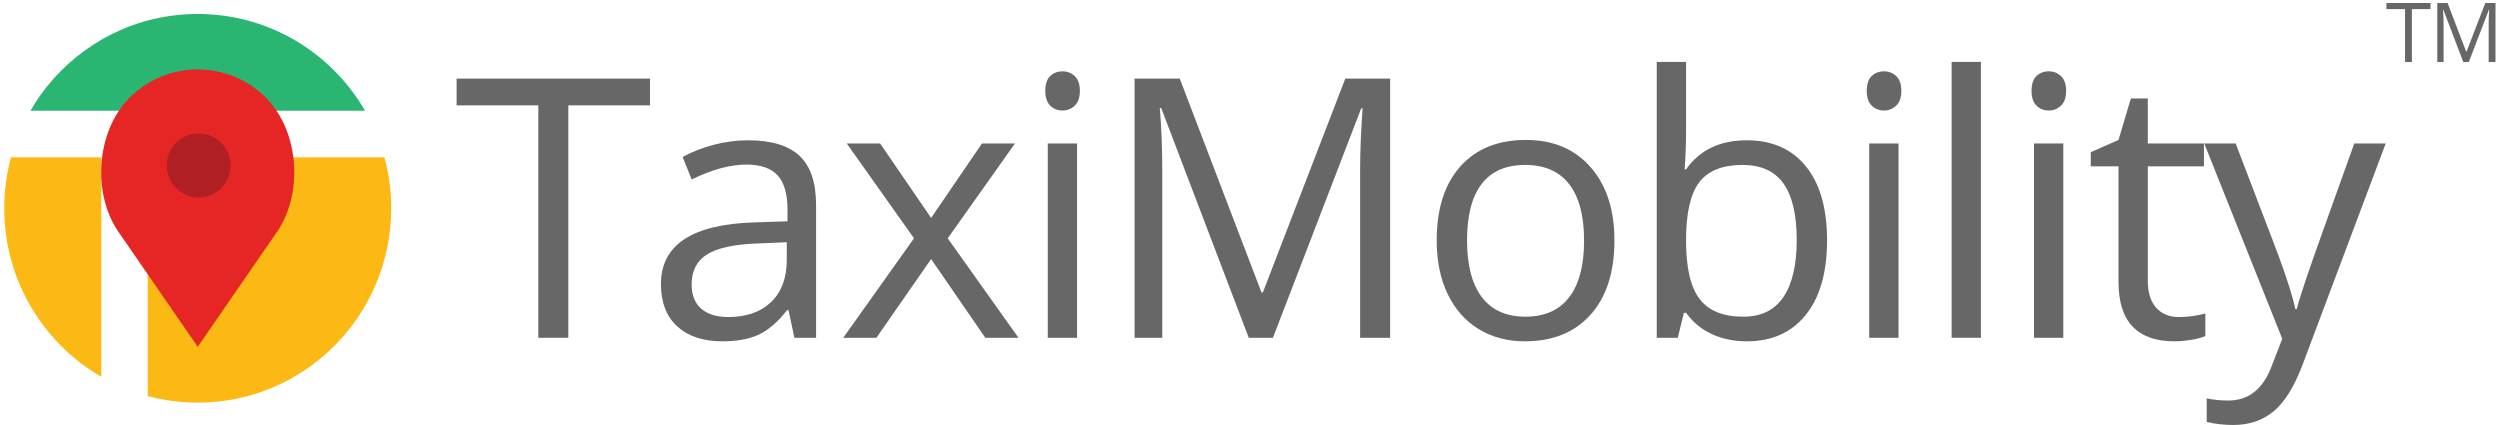
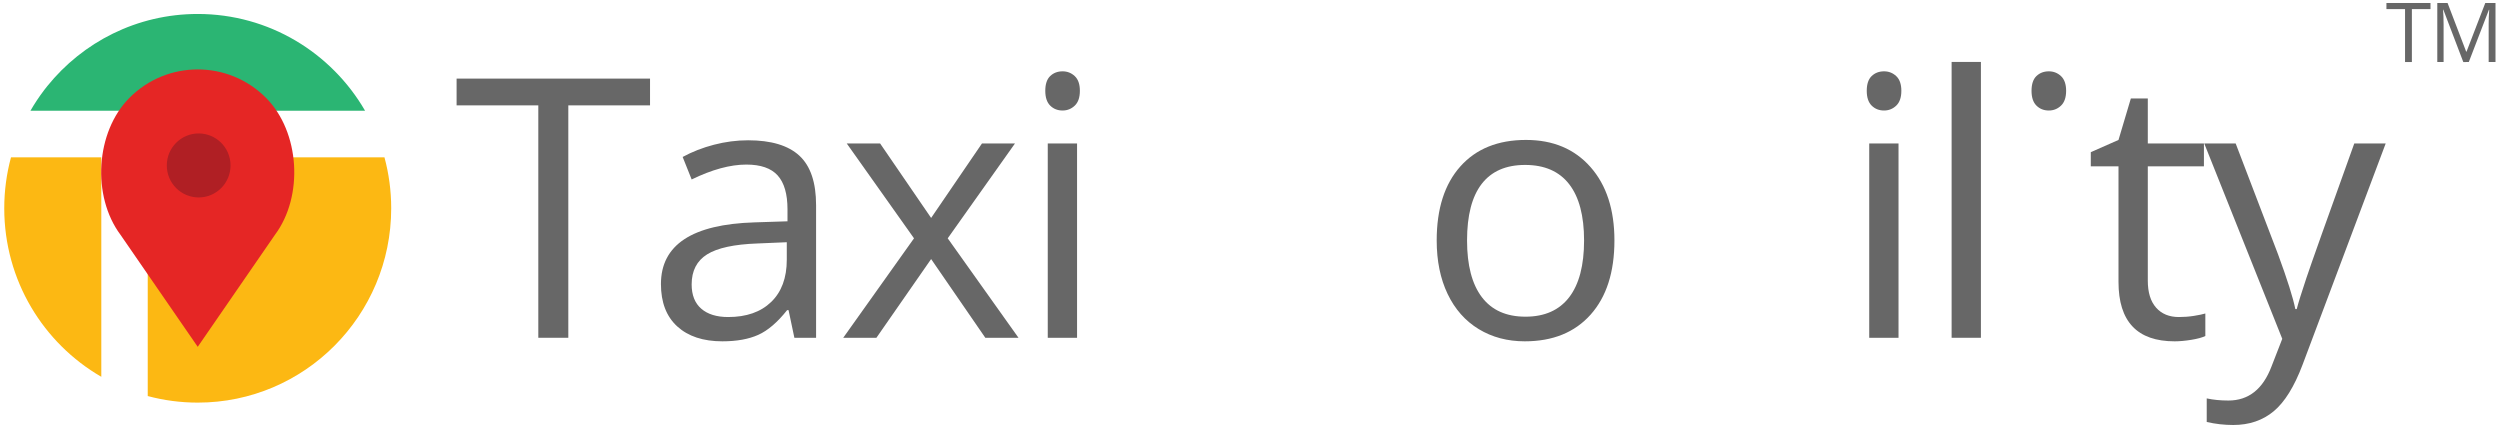
<svg xmlns="http://www.w3.org/2000/svg" version="1.1" id="Layer_1" x="0px" y="0px" viewBox="25 270.75 1463 249" enable-background="new 25 270.75 1463 249" xml:space="preserve">
  <g display="none">
    <g display="inline">
      <path fill="#FFBA08" d="M52.413,325.135c-2.854,3.755-5.557,7.659-7.96,11.864l0,0C46.856,332.944,49.56,328.89,52.413,325.135z" />
      <path fill="#FFBA08" d="M33.19,364.032c-2.553,9.461-3.905,19.223-3.905,29.435c0,41.75,22.677,78.094,56.468,97.617V364.032    H33.19z" />
      <path fill="#FFBA08" d="M250.351,364.032H112.635v138.165c9.311,2.402,19.073,3.755,29.135,3.755    c62.175,0,112.485-50.312,112.485-112.485C254.255,383.255,252.903,373.493,250.351,364.032z" />
      <path fill="#2BB673" d="M141.77,280.982c41.6,0,77.793,22.527,97.317,56.017h0.3c-19.523-33.64-55.867-56.167-97.467-56.167    c-35.443,0-66.98,16.37-87.706,41.9C74.94,297.352,106.478,280.982,141.77,280.982z" />
-       <path fill="#2BB673" d="M85.753,336.999h27.032h126.452c-19.523-33.49-55.717-56.017-97.317-56.017    c-35.292,0-66.831,16.219-87.555,41.75c-0.601,0.601-1.051,1.352-1.652,2.103c-0.15,0.15-0.3,0.15-0.3,0.3    c-2.854,3.755-5.557,7.659-7.96,11.864H85.753z" />
      <path fill="#FFFFFF" d="M85.753,336.999h-41.3l0,0l0,0c-4.806,8.41-8.71,17.421-11.263,27.033h52.563V336.999z" />
      <path fill="#FFFFFF" d="M112.635,364.032H250.35c-2.553-9.612-6.458-18.623-11.264-27.033H112.635V364.032z" />
      <path fill="#FFFFFF" d="M239.087,336.999h0.3l0,0H239.087L239.087,336.999z" />
      <path fill="#FFFFFF" d="M44.453,336.999L44.453,336.999h41.149l0,0H44.453z" />
      <path fill="#FFFFFF" d="M112.635,336.999L112.635,336.999h126.452l0,0H112.635z" />
      <path fill="#FFFFFF" d="M85.753,364.032v127.052c8.41,4.806,17.421,8.561,27.032,11.113V364.032H85.753z" />
      <rect x="85.753" y="336.999" fill="#FFFFFF" width="27.032" height="27.033" />
      <polygon fill="#FFFFFF" points="85.753,336.999 112.785,336.999 112.785,336.999   " />
    </g>
    <circle display="inline" fill="#B21500" cx="141.77" cy="368.988" r="28.234" />
-     <path display="inline" fill="#E92100" d="M181.418,329.49L181.418,329.49c-21.927-21.926-57.369-21.926-79.295,0l0,0   c-19.824,19.824-22.077,57.067-5.256,79.444l44.904,64.878l44.904-64.878C203.494,386.559,201.242,349.314,181.418,329.49z    M142.371,387.31c-10.212,0-18.473-8.26-18.473-18.472c0-10.213,8.26-18.473,18.473-18.473c10.212,0,18.472,8.26,18.472,18.473   C160.843,378.899,152.583,387.31,142.371,387.31z" />
  </g>
  <g display="none">
    <path display="inline" fill="#666666" d="M357.579,468.558h-17.421V333.996h-47.607v-15.469h112.485v15.469h-47.607v134.562   H357.579L357.579,468.558z" />
    <path display="inline" fill="#666666" d="M489.137,468.558l-3.454-16.068h-0.751c-5.557,7.059-11.264,11.864-16.819,14.267   c-5.558,2.554-12.614,3.755-20.875,3.755c-11.113,0-19.975-2.854-26.281-8.561c-6.308-5.707-9.461-13.967-9.461-24.479   c0-22.677,18.172-34.69,54.516-35.742l19.072-0.602v-7.058c0-8.861-1.952-15.318-5.707-19.523   c-3.754-4.205-9.912-6.308-18.172-6.308c-9.312,0-19.974,2.853-31.838,8.56l-5.256-13.064c5.557-3.005,11.563-5.406,18.172-7.06   c6.606-1.65,13.216-2.553,19.822-2.553c13.366,0,23.43,3.003,29.887,8.859c6.458,5.857,9.762,15.47,9.762,28.686v76.742h-12.615   L489.137,468.558L489.137,468.558z M450.541,456.543c10.662,0,18.922-2.854,24.93-8.711c6.007-5.856,9.012-13.967,9.012-24.479   V413.14l-16.972,0.751c-13.516,0.45-23.276,2.554-29.285,6.309c-6.007,3.755-9.011,9.461-9.011,17.421   c0,6.157,1.803,10.813,5.557,14.117C438.677,454.891,443.933,456.543,450.541,456.543z" />
    <path display="inline" fill="#666666" d="M558.67,411.038l-39.047-54.966h19.374l29.735,43.102l29.586-43.102h19.223   l-39.047,54.966l41.148,57.52H600.27l-31.537-45.654l-31.839,45.654h-19.372L558.67,411.038z" />
-     <path display="inline" fill="#666666" d="M634.962,325.586c0-3.905,0.901-6.759,2.854-8.561c1.952-1.803,4.354-2.703,7.209-2.703   c2.702,0,5.104,0.9,7.058,2.703c1.953,1.802,3.004,4.654,3.004,8.561c0,3.904-1.051,6.758-3.004,8.562   c-1.952,1.951-4.354,2.853-7.058,2.853c-2.854,0-5.258-0.9-7.209-2.853C636.014,332.193,634.962,329.34,634.962,325.586z    M653.584,468.558h-16.97V356.072h16.97V468.558z" />
    <path display="inline" fill="#666666" d="M827.793,468.558V395.42c0-9.012-1.952-15.619-5.706-20.125   c-3.905-4.505-9.762-6.758-17.872-6.758c-10.662,0-18.472,3.004-23.578,9.161c-5.105,6.157-7.658,15.469-7.658,28.084v62.774   h-16.971V395.42c0-9.012-1.953-15.619-5.707-20.125c-3.904-4.505-9.762-6.758-18.021-6.758c-10.663,0-18.474,3.154-23.429,9.611   c-4.957,6.458-7.51,16.819-7.51,31.537v59.021h-16.971V356.072h13.816l2.703,15.469h0.752c3.152-5.406,7.809-9.762,13.666-12.766   c5.856-3.004,12.465-4.655,19.674-4.655c17.569,0,29.135,6.308,34.541,19.072h0.751c3.304-5.856,8.26-10.513,14.566-13.967   c6.309-3.454,13.666-5.105,21.776-5.105c12.765,0,22.227,3.304,28.534,9.762c6.308,6.607,9.461,16.97,9.461,31.388v73.438h-16.82   L827.793,468.558L827.793,468.558z" />
    <path display="inline" fill="#666666" d="M971.816,412.239c0,18.321-4.656,32.739-13.816,42.952   c-9.313,10.361-22.077,15.469-38.297,15.469c-10.063,0-18.922-2.403-26.731-7.06c-7.81-4.655-13.815-11.563-18.021-20.273   c-4.205-8.86-6.309-19.224-6.309-30.938c0-18.32,4.655-32.589,13.816-42.801c9.161-10.213,21.926-15.317,38.146-15.317   c15.77,0,28.233,5.256,37.545,15.769C967.16,380.251,971.816,394.368,971.816,412.239z M886.063,412.239   c0,14.418,2.854,25.381,8.561,32.89c5.707,7.509,14.268,11.264,25.381,11.264s19.674-3.755,25.381-11.264   c5.857-7.509,8.71-18.472,8.71-32.89c0-14.268-2.854-25.229-8.71-32.589c-5.856-7.358-14.268-11.113-25.681-11.113   c-11.113,0-19.523,3.604-25.23,10.963C888.917,386.709,886.063,397.672,886.063,412.239z" />
    <path display="inline" fill="#666666" d="M1048.858,354.271c14.718,0,26.281,5.104,34.392,15.168   c8.109,10.062,12.314,24.328,12.314,42.801s-4.056,32.89-12.314,43.103c-8.26,10.212-19.674,15.318-34.392,15.318   c-7.358,0-13.968-1.353-20.124-4.056c-6.157-2.703-11.113-6.908-15.318-12.466h-1.201l-3.604,14.418h-12.165V308.766h16.971v38.746   c0,8.711-0.301,16.521-0.751,23.43h0.751C1021.376,359.827,1033.24,354.271,1048.858,354.271z M1046.306,368.537   c-11.563,0-19.974,3.304-25.079,10.063c-5.106,6.759-7.659,17.871-7.659,33.79s2.702,27.184,7.959,33.941   s13.667,10.212,25.381,10.212c10.513,0,18.321-3.755,23.428-11.414s7.66-18.622,7.66-32.89c0-14.717-2.554-25.53-7.66-32.739   C1065.229,372.292,1057.119,368.537,1046.306,368.537z" />
    <path display="inline" fill="#666666" d="M1118.542,325.586c0-3.905,0.901-6.759,2.854-8.561c1.952-1.803,4.354-2.703,7.209-2.703   c2.702,0,5.105,0.9,7.059,2.703c1.953,1.802,3.003,4.654,3.003,8.561c0,3.904-1.051,6.758-3.003,8.562   c-1.952,1.951-4.355,2.853-7.059,2.853c-2.854,0-5.258-0.9-7.209-2.853C1119.594,332.193,1118.542,329.34,1118.542,325.586z    M1137.015,468.558h-16.971V356.072h16.971V468.558z" />
    <path display="inline" fill="#666666" d="M1184.922,468.558h-16.971V308.766h16.971V468.558z" />
    <path display="inline" fill="#666666" d="M1214.508,325.586c0-3.905,0.9-6.759,2.854-8.561c1.952-1.803,4.354-2.703,7.208-2.703   c2.703,0,5.105,0.9,7.059,2.703c1.953,1.802,3.004,4.654,3.004,8.561c0,3.904-1.052,6.758-3.004,8.562   c-1.952,1.951-4.354,2.853-7.059,2.853c-2.854,0-5.256-0.9-7.208-2.853C1215.408,332.193,1214.508,329.34,1214.508,325.586z    M1232.979,468.558h-16.97V356.072h16.97V468.558z" />
    <path display="inline" fill="#666666" d="M1300.11,456.543c3.003,0,5.855-0.15,8.71-0.601c2.854-0.451,4.956-0.901,6.607-1.353   v13.065c-1.802,0.9-4.506,1.651-8.109,2.253c-3.604,0.601-6.759,0.899-9.763,0.899c-21.774,0-32.589-11.413-32.589-34.391v-67.131   h-16.068v-8.26l16.068-7.06l7.209-24.027h9.912v26.131h32.589v13.216h-32.589v66.229c0,6.759,1.651,12.016,4.807,15.619   C1290.048,454.74,1294.554,456.543,1300.11,456.543z" />
    <path display="inline" fill="#666666" d="M1314.979,356.072h18.321l24.63,64.127c5.406,14.718,8.71,25.229,10.063,31.688h0.75   c0.901-3.454,2.703-9.462,5.557-17.872c2.854-8.41,12.165-34.391,27.935-77.942h18.321l-48.508,128.104   c-4.807,12.615-10.363,21.626-16.819,26.883c-6.459,5.256-14.269,7.959-23.578,7.959c-5.258,0-10.363-0.601-15.47-1.802v-13.517   c3.755,0.751,7.959,1.202,12.615,1.202c11.714,0,20.124-6.608,25.08-19.675l6.308-16.068L1314.979,356.072z" />
  </g>
  <g display="none">
    <path display="inline" fill="#666666" d="M1438.727,308.465h-6.308v-32.889h-11.264v-5.406h28.685v5.406h-11.113V308.465z" />
    <path display="inline" fill="#666666" d="M1472.367,308.465l-11.113-31.988h-0.15c0.302,4.806,0.45,9.161,0.45,13.366v18.622   h-5.707V270.17h8.861l10.662,30.486h0.149l10.963-30.486h8.861v38.295h-6.008v-18.922c0-1.952,0-4.355,0.149-7.359   c0.15-3.004,0.15-4.956,0.302-5.557h-0.15l-11.714,31.838H1472.367L1472.367,308.465z" />
  </g>
  <g>
    <path fill="#FCB813" d="M31.431,362.823c-2.564,9.507-3.942,19.502-3.942,29.819c0,42.167,22.852,78.975,56.793,98.609v-128.43   L31.431,362.823L31.431,362.823z" />
    <path fill="#FCB813" d="M249.989,362.823H111.455v139.699c9.333,2.5,19.137,3.839,29.255,3.839   c62.53,0,113.222-50.911,113.222-113.719C253.932,382.325,252.553,372.33,249.989,362.823" />
    <path fill="#2BB573" d="M84.282,335.533h27.173h127.176c-19.612-33.852-56.118-56.609-97.921-56.609   c-35.551,0-67.269,16.463-88.026,42.207c-0.545,0.68-1.088,1.362-1.618,2.053c-0.097,0.127-0.191,0.252-0.289,0.378   c-2.89,3.812-5.549,7.808-7.95,11.973L84.282,335.533L84.282,335.533z" />
    <path fill="#B01F24" d="M169.18,367.8c0,15.76-12.719,28.534-28.41,28.534c-15.69,0-28.41-12.774-28.41-28.534   c0-15.763,12.72-28.537,28.41-28.537C156.461,339.263,169.18,352.037,169.18,367.8" />
    <path fill="#E52625" d="M180.659,327.992L180.659,327.992c-22.062-22.156-57.834-22.156-79.899,0   c-19.881,19.971-22.115,57.563-5.247,80.16l45.197,65.559l45.197-65.559C202.778,385.557,200.539,347.963,180.659,327.992    M141.26,386.298c-10.301,0-18.65-8.383-18.65-18.73c0-10.347,8.35-18.729,18.65-18.729c10.3,0,18.649,8.384,18.649,18.729   C159.909,377.915,151.56,386.298,141.26,386.298" />
    <polygon fill="#676767" points="357.579,468.416 340.02,468.416 340.02,332.41 292.198,332.41 292.198,316.746 405.4,316.746    405.4,332.41 357.579,332.41  " />
    <path fill="#676767" d="M489.869,468.416l-3.408-16.185h-0.827c-5.646,7.125-11.275,11.947-16.888,14.473   c-5.613,2.523-12.618,3.787-21.018,3.787c-11.227,0-20.022-2.905-26.392-8.715c-6.369-5.811-9.553-14.073-9.553-24.794   c0-22.962,18.282-34.996,54.845-36.104l19.212-0.622V393.2c0-8.92-1.911-15.508-5.731-19.763   c-3.821-4.253-9.934-6.379-18.334-6.379c-9.435,0-20.107,2.904-32.019,8.713l-5.269-13.174c5.579-3.043,11.688-5.43,18.334-7.157   c6.645-1.729,13.306-2.595,19.986-2.595c13.494,0,23.496,3.01,30.004,9.024c6.508,6.018,9.761,15.666,9.761,28.945v77.599h-12.704   V468.416z M451.136,456.278c10.672,0,19.057-2.938,25.151-8.818c6.093-5.878,9.139-14.109,9.139-24.69v-10.271l-17.144,0.726   c-13.636,0.484-23.465,2.613-29.489,6.382c-6.026,3.771-9.037,9.632-9.037,17.584c0,6.225,1.875,10.964,5.628,14.213   C439.138,454.653,444.387,456.278,451.136,456.278" />
    <polygon fill="#676767" points="559.877,410.216 520.524,354.715 540.046,354.715 569.896,398.286 599.642,354.715    618.958,354.715 579.606,410.216 621.023,468.416 601.605,468.416 569.896,422.354 537.876,468.416 518.459,468.416  " />
    <path fill="#676767" d="M636.702,323.902c0-3.941,0.965-6.828,2.892-8.662c1.928-1.832,4.338-2.749,7.231-2.749   c2.752,0,5.13,0.935,7.126,2.8c1.997,1.869,2.994,4.738,2.994,8.611s-0.997,6.762-2.994,8.664   c-1.997,1.901-4.375,2.852-7.126,2.852c-2.894,0-5.304-0.949-7.231-2.852C637.667,330.664,636.702,327.775,636.702,323.902    M655.295,468.416h-17.146V354.713h17.146V468.416z" />
-     <path fill="#676767" d="M755.771,468.416l-51.23-134.449h-0.827c0.964,10.65,1.447,23.308,1.447,37.969v96.48h-16.217v-151.67   h26.441l47.823,125.111h0.826l48.234-125.111h26.235v151.67h-17.561V370.69c0-11.204,0.48-23.376,1.446-36.518h-0.826   L769.92,468.415L755.771,468.416L755.771,468.416z" />
    <path fill="#676767" d="M969.763,411.461c0,18.537-4.646,33.009-13.941,43.416c-9.298,10.411-22.142,15.614-38.526,15.614   c-10.123,0-19.109-2.387-26.959-7.158c-7.851-4.772-13.909-11.619-18.179-20.54c-4.271-8.921-6.404-19.365-6.404-31.332   c0-18.533,4.613-32.972,13.841-43.313c9.228-10.339,22.034-15.511,38.424-15.511c15.836,0,28.42,5.293,37.752,15.873   C965.097,379.095,969.763,393.411,969.763,411.461 M883.518,411.461c0,14.524,2.894,25.591,8.678,33.198   c5.783,7.608,14.287,11.413,25.512,11.413c11.224,0,19.744-3.789,25.563-11.361c5.817-7.573,8.729-18.656,8.729-33.25   c0-14.453-2.91-25.433-8.729-32.938c-5.818-7.502-14.408-11.257-25.77-11.257c-11.225,0-19.694,3.701-25.41,11.101   C886.375,385.769,883.518,396.8,883.518,411.461" />
-     <path fill="#676767" d="M1047.208,352.848c14.873,0,26.423,5.102,34.652,15.302c8.228,10.202,12.344,24.639,12.344,43.313   s-4.149,33.182-12.447,43.521s-19.813,15.511-34.549,15.511c-7.369,0-14.099-1.367-20.193-4.101   c-6.094-2.729-11.206-6.933-15.337-12.604h-1.24l-3.614,14.627h-12.291V306.993h17.146v39.214c0,8.784-0.275,16.67-0.826,23.654   h0.826C1019.663,358.52,1031.508,352.848,1047.208,352.848 M1044.729,367.268c-11.705,0-20.141,3.371-25.305,10.113   c-5.164,6.744-7.746,18.104-7.746,34.08s2.649,27.406,7.952,34.287c5.302,6.883,13.806,10.324,25.511,10.324   c10.537,0,18.388-3.856,23.552-11.567s7.746-18.796,7.746-33.251c0-14.8-2.582-25.832-7.746-33.094   C1063.527,370.899,1055.539,367.268,1044.729,367.268" />
    <path fill="#676767" d="M1117.422,323.902c0-3.941,0.964-6.828,2.893-8.662c1.929-1.832,4.339-2.749,7.23-2.749   c2.753,0,5.129,0.935,7.127,2.8c1.996,1.869,2.996,4.738,2.996,8.611s-1,6.762-2.996,8.664c-1.998,1.901-4.374,2.852-7.127,2.852   c-2.893,0-5.303-0.949-7.23-2.852C1118.386,330.664,1117.422,327.775,1117.422,323.902 M1136.015,468.416h-17.146V354.713h17.146   V468.416z" />
    <rect x="1167.083" y="306.993" fill="#676767" width="17.146" height="161.423" />
-     <path fill="#676767" d="M1213.852,323.902c0-3.941,0.965-6.828,2.892-8.662c1.929-1.832,4.34-2.749,7.23-2.749   c2.755,0,5.13,0.935,7.128,2.8c1.995,1.869,2.994,4.738,2.994,8.611s-0.999,6.762-2.994,8.664   c-1.998,1.901-4.373,2.852-7.128,2.852c-2.892,0-5.303-0.949-7.23-2.852C1214.814,330.664,1213.852,327.775,1213.852,323.902    M1232.443,468.416h-17.147V354.713h17.147V468.416z" />
+     <path fill="#676767" d="M1213.852,323.902c0-3.941,0.965-6.828,2.892-8.662c1.929-1.832,4.34-2.749,7.23-2.749   c2.755,0,5.13,0.935,7.128,2.8c1.995,1.869,2.994,4.738,2.994,8.611s-0.999,6.762-2.994,8.664   c-1.998,1.901-4.373,2.852-7.128,2.852c-2.892,0-5.303-0.949-7.23-2.852C1214.814,330.664,1213.852,327.775,1213.852,323.902    M1232.443,468.416h-17.147h17.147V468.416z" />
    <path fill="#676767" d="M1300.076,456.278c3.029,0,5.954-0.226,8.779-0.675c2.821-0.449,5.061-0.915,6.714-1.4v13.176   c-1.86,0.899-4.598,1.643-8.212,2.23c-3.614,0.587-6.87,0.882-9.763,0.882c-21.896,0-32.844-11.584-32.844-34.754v-67.64h-16.217   v-8.3l16.217-7.16l7.229-24.273h9.916v26.351h32.846v13.384h-32.846v66.913c0,6.847,1.616,12.104,4.854,15.769   C1289.988,454.446,1294.43,456.278,1300.076,456.278" />
    <path fill="#676767" d="M1314.928,354.715h18.387l24.789,64.839c5.438,14.802,8.813,25.486,10.12,32.057h0.827   c0.896-3.526,2.771-9.561,5.629-18.104c2.857-8.54,12.205-34.805,28.042-78.791h18.386l-48.646,129.472   c-4.82,12.793-10.45,21.87-16.888,27.23c-6.438,5.359-14.341,8.04-23.704,8.04c-5.234,0-10.398-0.588-15.493-1.763v-13.8   c3.786,0.831,8.021,1.245,12.703,1.245c11.776,0,20.176-6.64,25.203-19.919l6.3-16.184L1314.928,354.715z" />
    <polygon fill="#676767" points="1436.432,307.053 1432.432,307.053 1432.432,276.074 1421.539,276.074 1421.539,272.504    1447.324,272.504 1447.324,276.074 1436.432,276.074  " />
    <path fill="#676767" d="M1466.518,307.053l-11.672-30.626h-0.186c0.221,2.427,0.329,5.31,0.329,8.651v21.975h-3.692v-34.549h6.021   l10.894,28.499h0.188l10.986-28.499h5.978v34.549h-4v-22.26c0-2.552,0.106-5.325,0.328-8.316h-0.188l-11.764,30.576H1466.518   L1466.518,307.053z" />
  </g>
</svg>